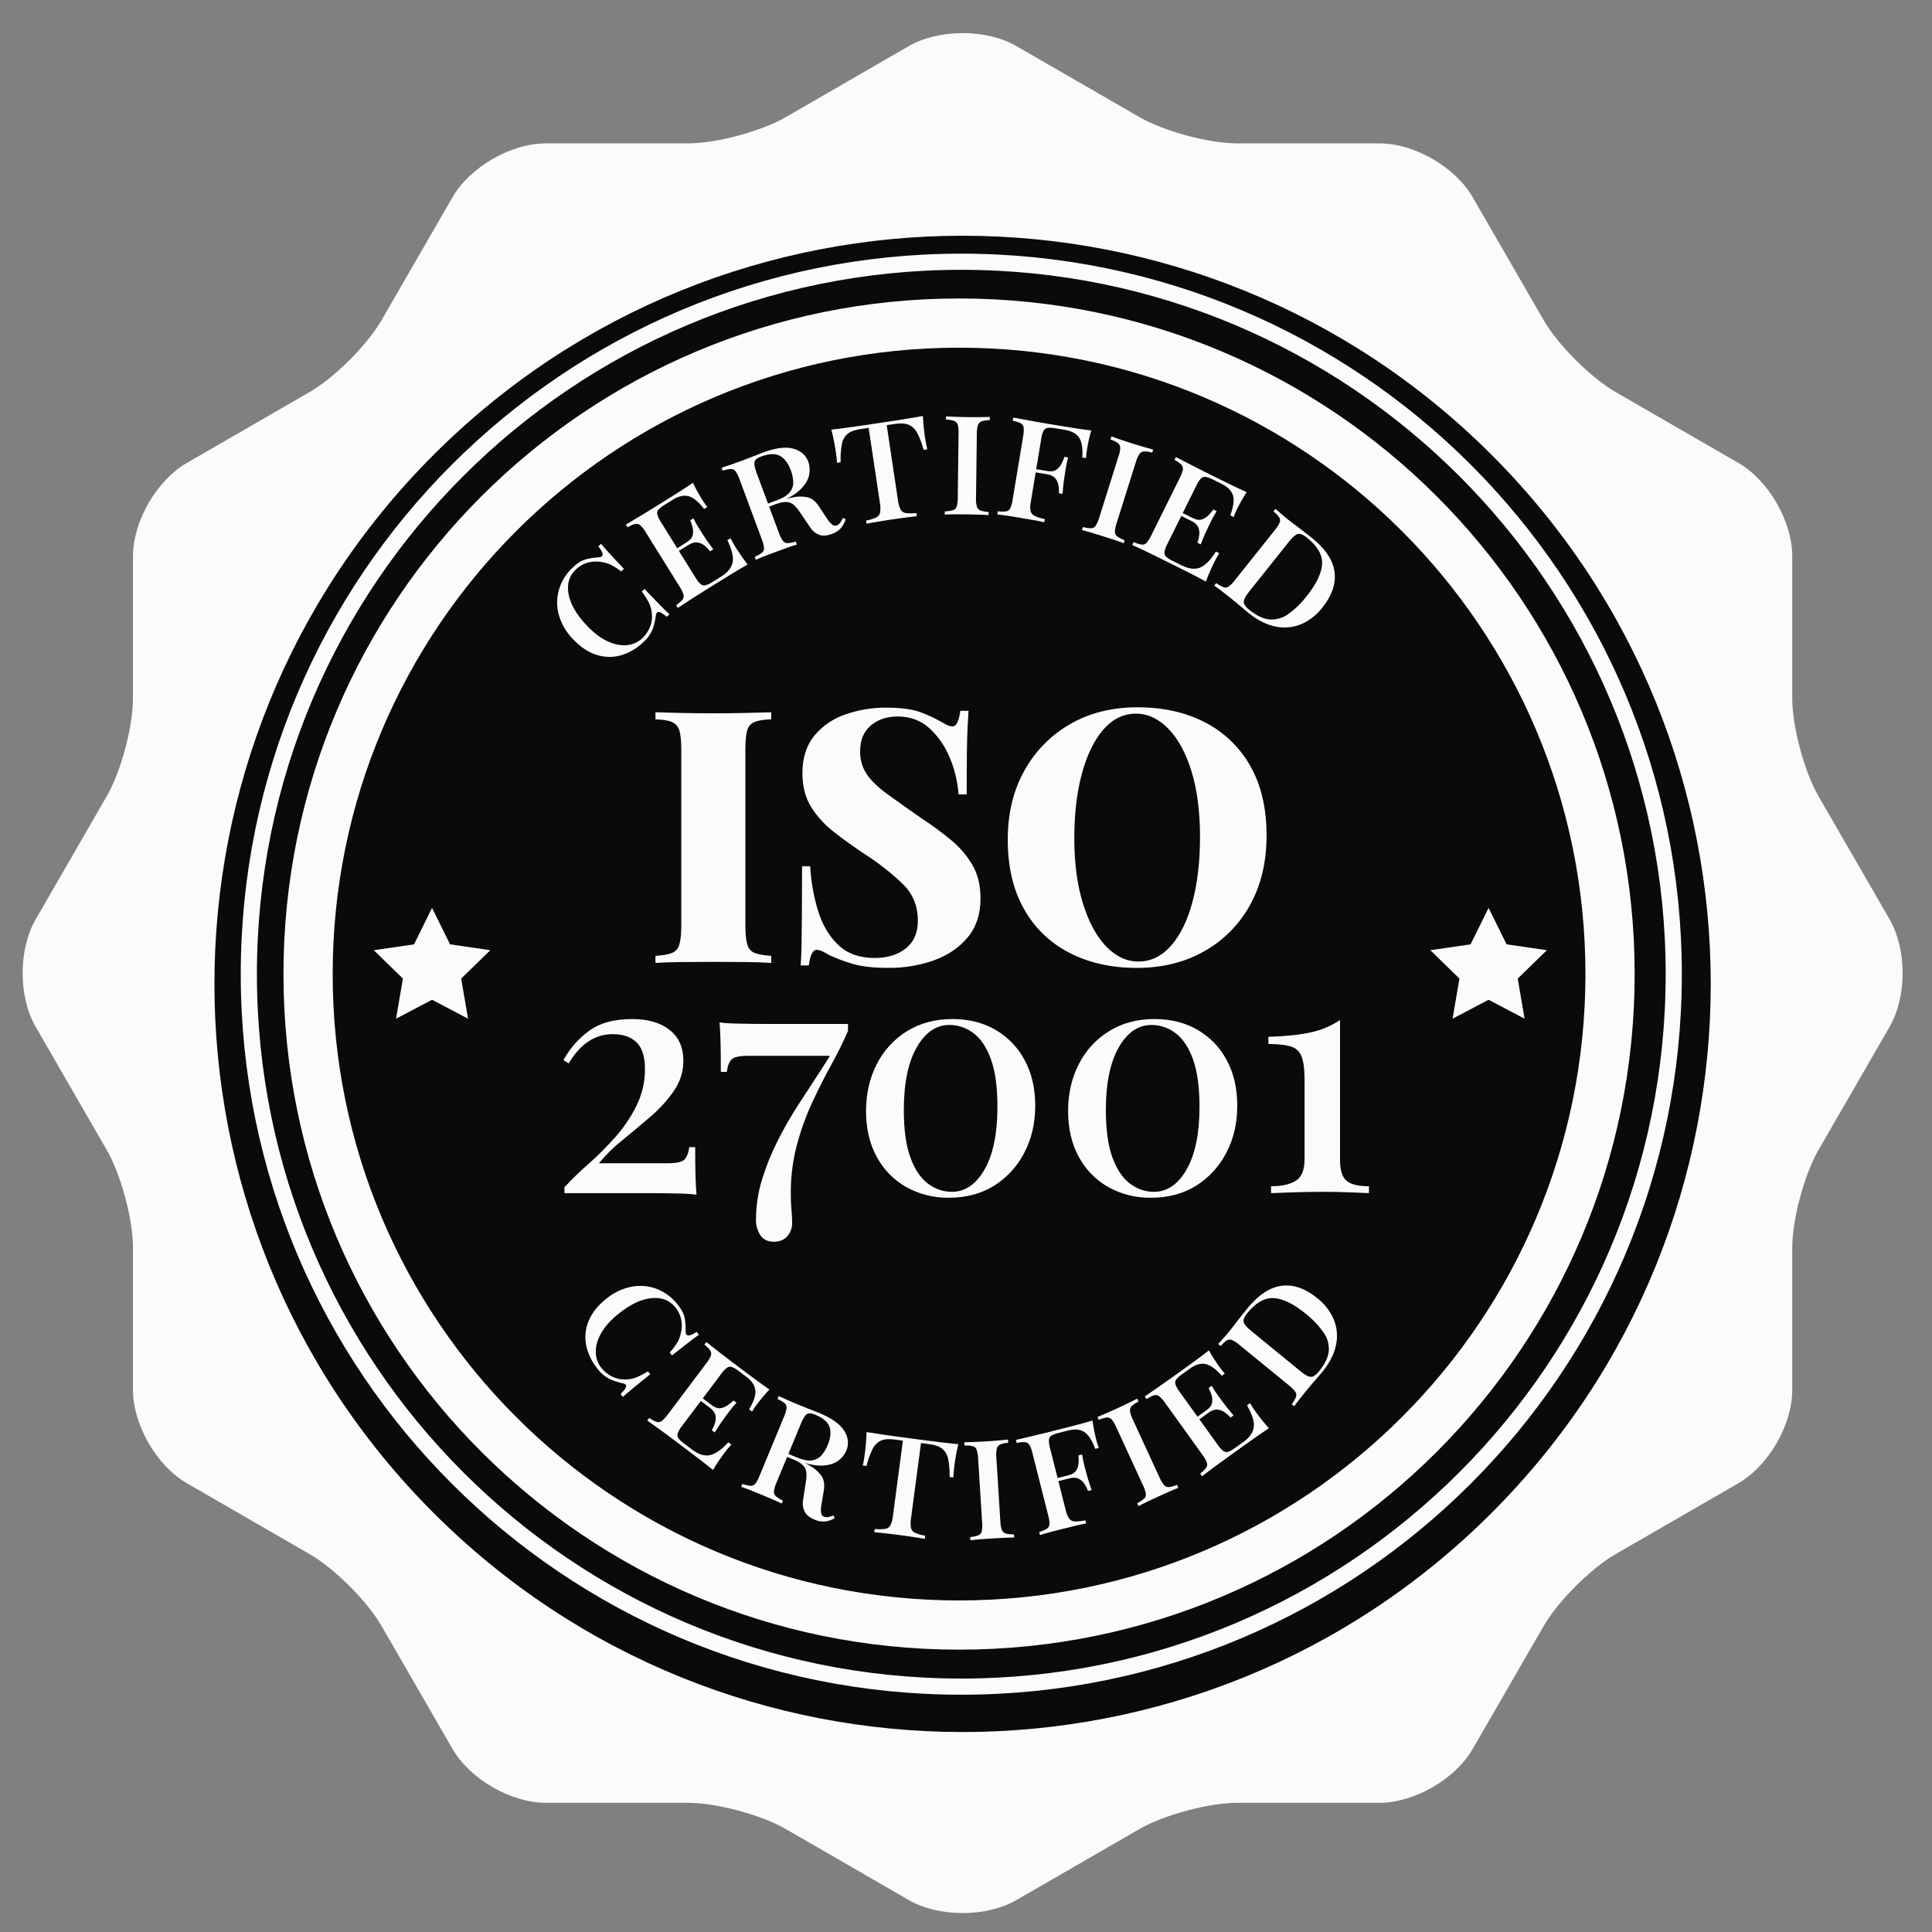
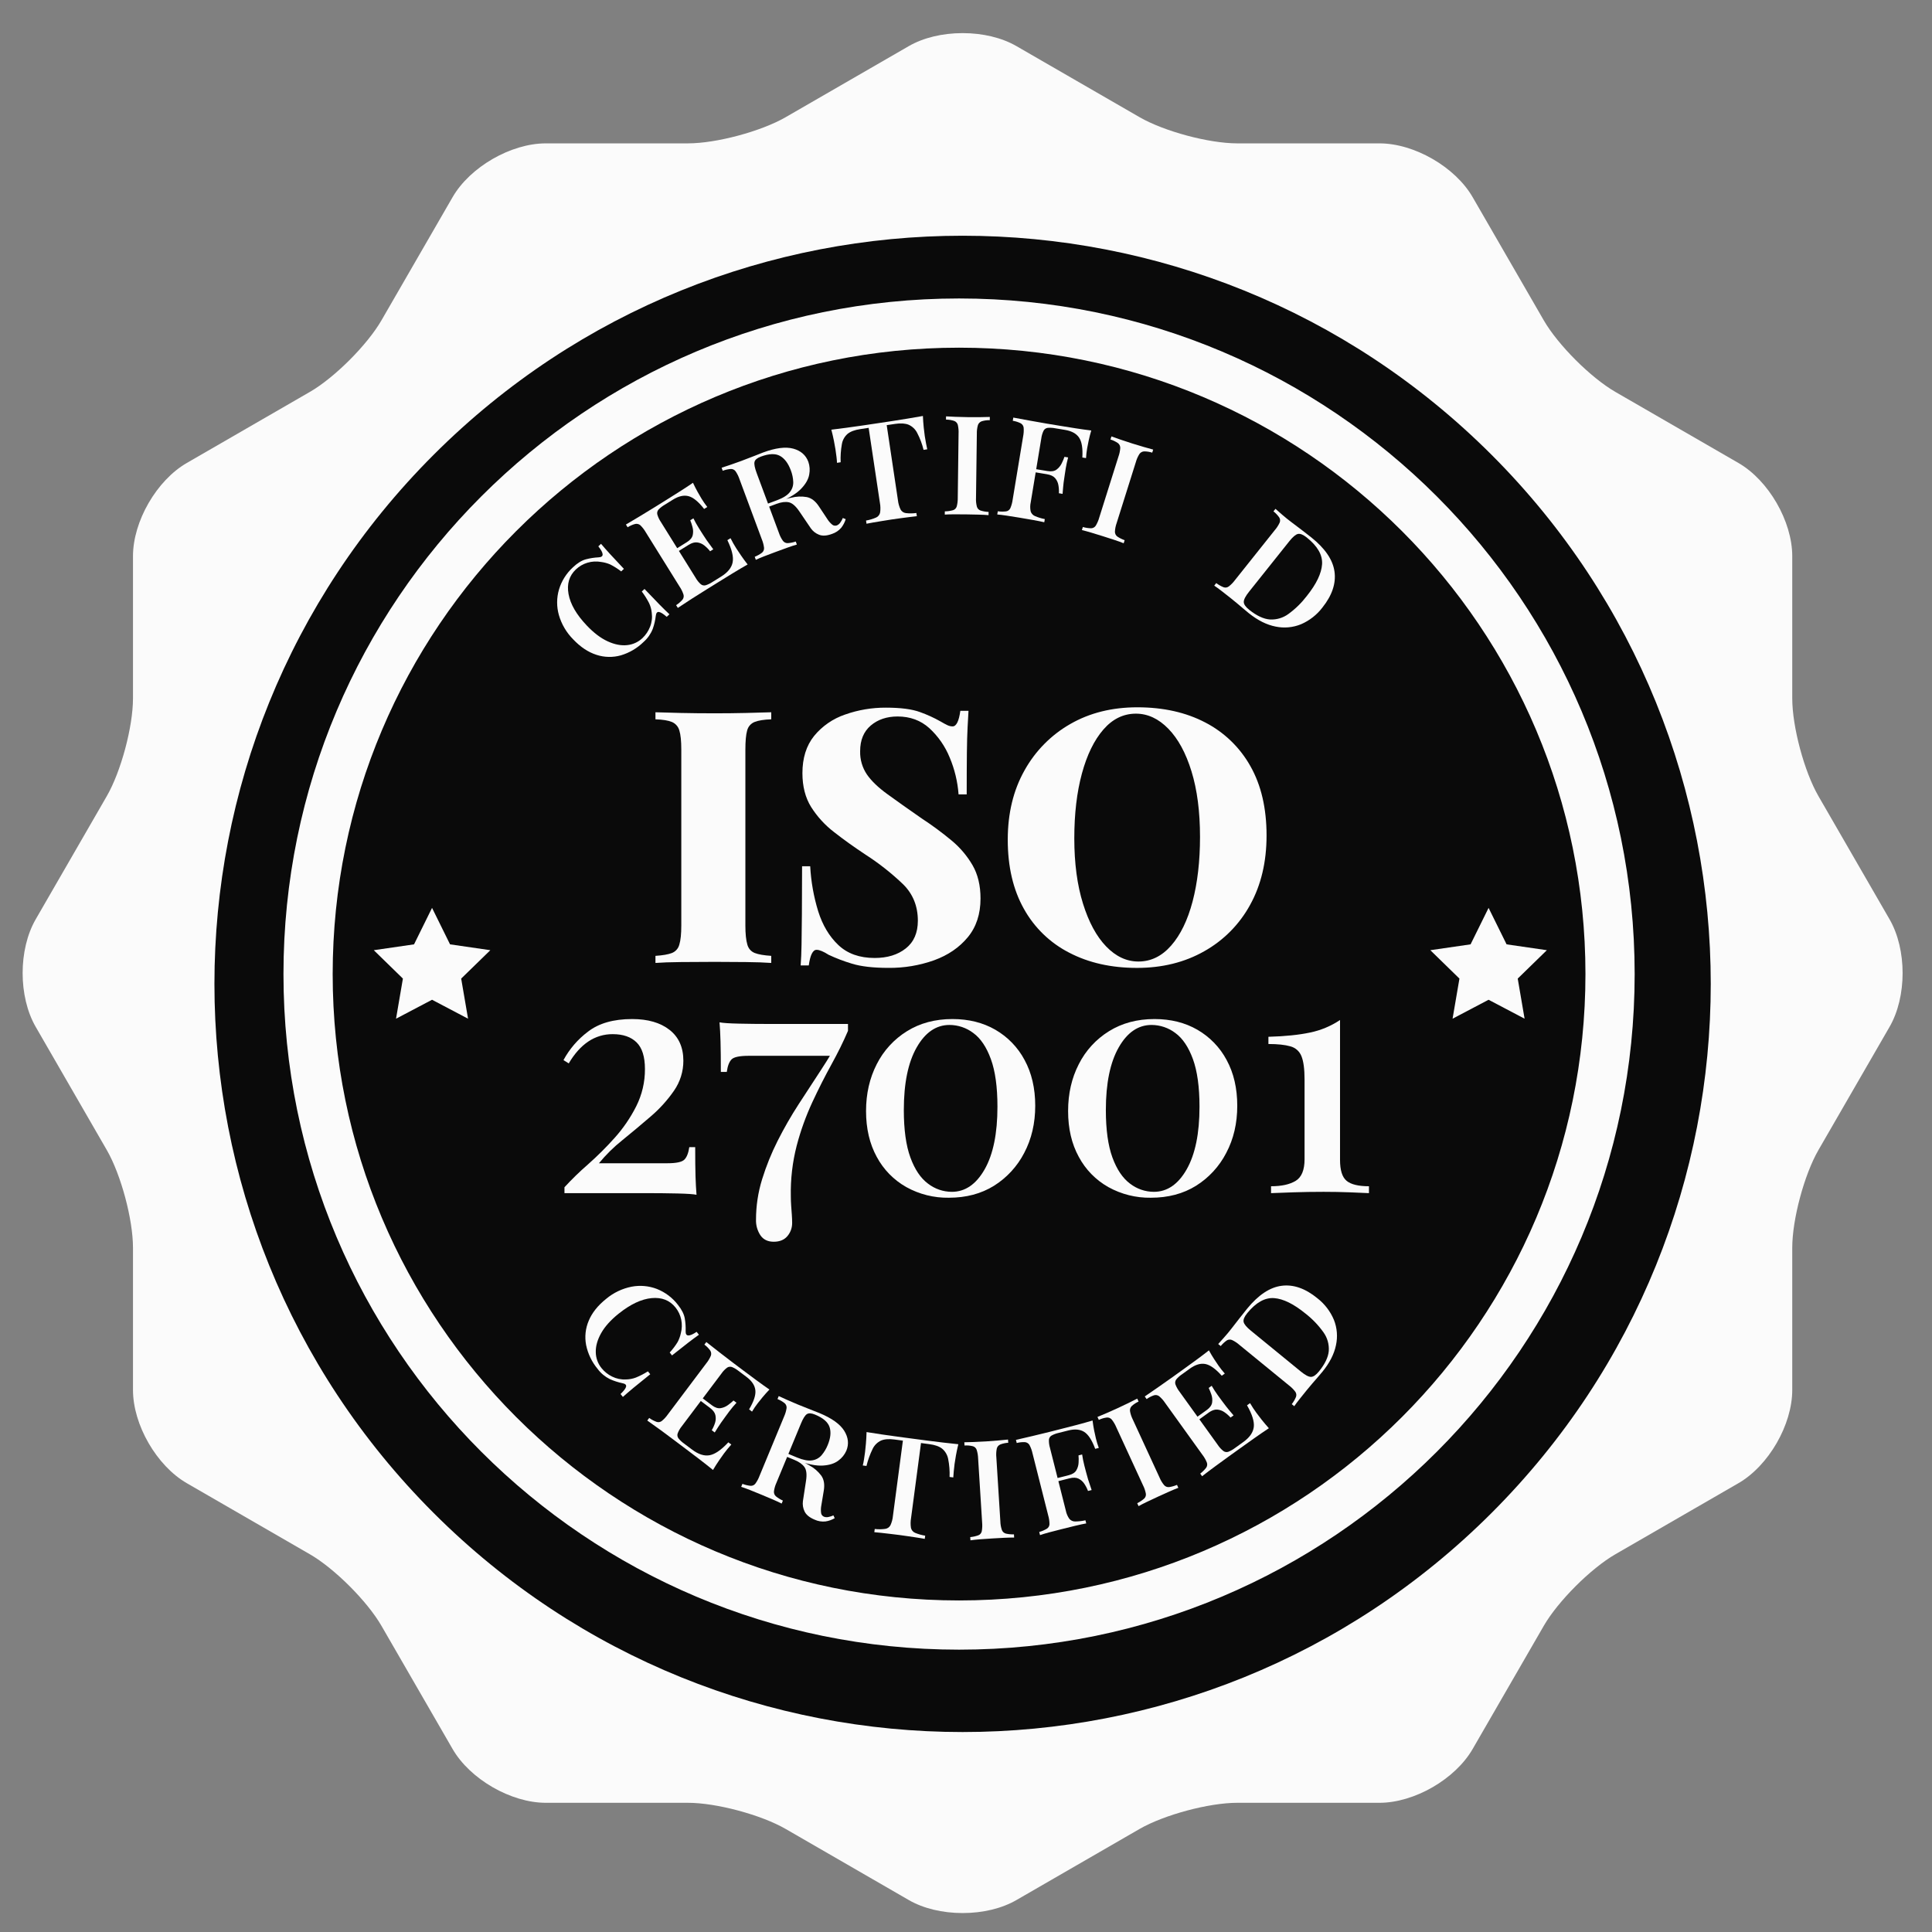
<svg xmlns="http://www.w3.org/2000/svg" width="72" height="72" viewBox="0 0 72 72" fill="none">
  <rect x="0" y="0" width="72" height="72" fill="#808080" stroke="none" />
  <g clip-path="url(#clip0_5058_184157)">
    <path d="M70.418 34.259L67.768 29.669C67.239 28.753 66.792 27.085 66.792 26.027V20.727C66.792 19.429 65.911 17.903 64.787 17.254L60.198 14.604C59.282 14.075 58.061 12.854 57.532 11.938L54.882 7.349C54.233 6.224 52.708 5.343 51.409 5.343H46.11C45.052 5.343 43.385 4.896 42.468 4.367L37.879 1.718C37.339 1.406 36.627 1.234 35.874 1.234C35.122 1.234 34.409 1.406 33.869 1.718L29.28 4.367C28.364 4.896 26.696 5.343 25.638 5.343H20.339C19.041 5.343 17.515 6.224 16.866 7.349L14.216 11.938C13.687 12.854 12.466 14.075 11.55 14.604L6.961 17.254C5.837 17.903 4.956 19.429 4.956 20.727V26.027C4.956 27.085 4.509 28.753 3.98 29.669L1.331 34.259C0.681 35.383 0.681 37.145 1.331 38.269L3.98 42.859C4.509 43.775 4.956 45.443 4.956 46.5V51.8C4.956 53.099 5.837 54.624 6.961 55.274L11.55 57.924C12.466 58.453 13.687 59.673 14.216 60.59L16.866 65.179C17.515 66.304 19.041 67.185 20.339 67.185H25.638C26.696 67.185 28.364 67.632 29.28 68.16L33.869 70.81C34.409 71.122 35.122 71.294 35.874 71.294C36.627 71.294 37.339 71.122 37.879 70.81L42.468 68.16C43.385 67.632 45.052 67.185 46.11 67.185H51.409C52.708 67.185 54.233 66.304 54.882 65.179L57.532 60.59C58.061 59.673 59.282 58.453 60.198 57.924L64.787 55.274C65.911 54.624 66.792 53.099 66.792 51.8V46.5C66.792 45.443 67.239 43.775 67.768 42.859L70.418 38.269C71.067 37.145 71.067 35.383 70.418 34.259Z" fill="#FBFBFB" />
    <path d="M55.588 56.382C66.477 45.494 66.477 27.84 55.588 16.951C44.7 6.063 27.046 6.063 16.158 16.951C5.269 27.84 5.269 45.494 16.158 56.382C27.046 67.27 44.7 67.27 55.588 56.382Z" fill="#0A0A0A" />
    <path d="M16.101 33.834L16.772 35.193L18.273 35.411L17.187 36.469L17.443 37.964L16.101 37.258L14.759 37.964L15.015 36.469L13.93 35.411L15.43 35.193L16.101 33.834Z" fill="#FBFBFB" />
    <path d="M55.475 33.834L56.146 35.193L57.647 35.411L56.561 36.469L56.817 37.964L55.475 37.258L54.133 37.964L54.389 36.469L53.304 35.411L54.804 35.193L55.475 33.834Z" fill="#FBFBFB" />
    <path d="M28.742 26.544V26.807C28.469 26.816 28.262 26.849 28.121 26.906C28.053 26.933 27.993 26.976 27.944 27.031C27.896 27.086 27.862 27.152 27.844 27.223C27.8 27.377 27.778 27.617 27.778 27.942V34.487C27.778 34.804 27.803 35.041 27.851 35.2C27.869 35.271 27.903 35.336 27.951 35.392C27.999 35.447 28.06 35.489 28.128 35.516C28.264 35.569 28.469 35.604 28.742 35.622V35.886C28.495 35.868 28.181 35.857 27.798 35.853C27.416 35.848 27.031 35.846 26.644 35.846C26.195 35.846 25.773 35.848 25.377 35.853C24.981 35.857 24.664 35.868 24.427 35.886V35.622C24.699 35.604 24.904 35.569 25.04 35.516C25.108 35.489 25.169 35.447 25.217 35.391C25.265 35.336 25.3 35.271 25.317 35.2C25.366 35.041 25.39 34.804 25.39 34.487V27.942C25.39 27.617 25.366 27.377 25.317 27.223C25.298 27.153 25.264 27.087 25.215 27.033C25.168 26.978 25.108 26.935 25.04 26.906C24.904 26.849 24.699 26.816 24.427 26.807V26.544C24.664 26.552 24.981 26.561 25.377 26.57C25.773 26.579 26.195 26.583 26.644 26.583C27.031 26.583 27.415 26.579 27.798 26.57C28.181 26.561 28.495 26.552 28.742 26.544Z" fill="#FBFBFB" />
    <path d="M33.018 26.372C33.563 26.372 33.986 26.427 34.285 26.537C34.549 26.631 34.806 26.748 35.05 26.886C35.156 26.948 35.241 26.994 35.307 27.025C35.367 27.054 35.432 27.07 35.499 27.071C35.639 27.071 35.736 26.878 35.789 26.49H36.093C36.084 26.666 36.073 26.873 36.059 27.111C36.046 27.348 36.038 27.663 36.033 28.054C36.029 28.446 36.026 28.962 36.026 29.605H35.723C35.688 29.132 35.577 28.669 35.393 28.232C35.224 27.816 34.965 27.441 34.634 27.137C34.313 26.847 33.919 26.702 33.453 26.701C33.049 26.701 32.714 26.814 32.451 27.038C32.187 27.262 32.055 27.581 32.055 27.995C32.047 28.302 32.134 28.604 32.305 28.859C32.472 29.101 32.725 29.345 33.064 29.591C33.403 29.838 33.831 30.141 34.351 30.502C34.735 30.753 35.105 31.026 35.459 31.32C35.773 31.579 36.039 31.892 36.244 32.244C36.442 32.587 36.541 33 36.541 33.484C36.541 34.065 36.383 34.546 36.066 34.929C35.749 35.312 35.331 35.597 34.812 35.786C34.266 35.98 33.69 36.076 33.11 36.07C32.538 36.07 32.083 36.017 31.745 35.912C31.449 35.823 31.16 35.713 30.88 35.582C30.687 35.459 30.537 35.397 30.432 35.397C30.291 35.397 30.194 35.591 30.141 35.978H29.838C29.855 35.758 29.866 35.501 29.871 35.206C29.875 34.911 29.88 34.531 29.884 34.065C29.888 33.598 29.891 33.005 29.891 32.283H30.194C30.224 32.852 30.324 33.415 30.491 33.959C30.654 34.478 30.904 34.898 31.243 35.219C31.582 35.54 32.033 35.701 32.596 35.701C33.071 35.701 33.458 35.582 33.757 35.344C34.056 35.107 34.205 34.764 34.206 34.315C34.206 33.77 34.023 33.317 33.658 32.956C33.226 32.542 32.755 32.171 32.253 31.848C31.839 31.575 31.452 31.298 31.091 31.016C30.75 30.756 30.457 30.436 30.227 30.073C30.012 29.726 29.904 29.305 29.904 28.813C29.904 28.25 30.049 27.788 30.339 27.427C30.642 27.058 31.042 26.782 31.494 26.629C31.983 26.456 32.499 26.369 33.018 26.372Z" fill="#FBFBFB" />
    <path d="M42.385 26.359C43.353 26.359 44.197 26.548 44.919 26.926C45.627 27.293 46.212 27.859 46.601 28.556C47.001 29.264 47.201 30.124 47.201 31.136C47.201 32.121 46.997 32.983 46.588 33.722C46.192 34.447 45.6 35.046 44.879 35.45C44.149 35.864 43.313 36.071 42.372 36.071C41.413 36.071 40.571 35.882 39.845 35.503C39.132 35.138 38.544 34.568 38.156 33.867C37.756 33.154 37.556 32.297 37.556 31.294C37.556 30.309 37.765 29.447 38.182 28.708C38.583 27.986 39.174 27.388 39.891 26.979C40.612 26.566 41.444 26.359 42.385 26.359ZM42.332 26.596C41.866 26.596 41.461 26.794 41.118 27.19C40.775 27.586 40.509 28.131 40.32 28.826C40.131 29.521 40.036 30.326 40.036 31.241C40.036 32.174 40.144 32.985 40.36 33.676C40.575 34.366 40.863 34.899 41.224 35.272C41.585 35.646 41.985 35.833 42.425 35.833C42.891 35.833 43.298 35.635 43.645 35.239C43.993 34.843 44.259 34.296 44.444 33.596C44.628 32.897 44.721 32.094 44.721 31.188C44.721 30.247 44.615 29.433 44.404 28.747C44.193 28.061 43.905 27.531 43.54 27.157C43.175 26.783 42.772 26.596 42.332 26.596Z" fill="#FBFBFB" />
    <path d="M23.558 37.977C24.145 37.977 24.61 38.111 24.953 38.381C25.296 38.65 25.467 39.034 25.467 39.532C25.468 39.93 25.346 40.319 25.119 40.646C24.871 41.005 24.576 41.33 24.243 41.613C23.892 41.915 23.541 42.209 23.19 42.494C22.871 42.748 22.58 43.035 22.321 43.351H24.867C25.202 43.351 25.414 43.306 25.504 43.216C25.594 43.127 25.655 42.972 25.688 42.751H25.908C25.908 43.225 25.912 43.588 25.92 43.841C25.928 44.094 25.941 44.322 25.957 44.526C25.851 44.502 25.612 44.486 25.241 44.477C24.869 44.469 24.5 44.465 24.133 44.465H21.036V44.245C21.31 43.947 21.6 43.665 21.905 43.4C22.257 43.089 22.59 42.758 22.903 42.408C23.223 42.052 23.495 41.655 23.711 41.227C23.927 40.796 24.039 40.32 24.035 39.838C24.035 39.381 23.931 39.05 23.723 38.846C23.515 38.642 23.219 38.54 22.835 38.54C22.51 38.537 22.192 38.633 21.923 38.815C21.65 38.999 21.407 39.27 21.195 39.63L20.999 39.507C21.223 39.092 21.534 38.731 21.911 38.448C22.315 38.134 22.864 37.977 23.558 37.977Z" fill="#FBFBFB" />
    <path d="M26.815 38.099C26.93 38.123 27.17 38.14 27.538 38.148C27.905 38.156 28.272 38.16 28.64 38.16H31.602V38.417C31.431 38.817 31.225 39.235 30.984 39.672C30.743 40.109 30.506 40.576 30.274 41.074C30.033 41.594 29.838 42.135 29.692 42.69C29.532 43.309 29.458 43.947 29.472 44.587C29.472 44.693 29.476 44.805 29.484 44.924C29.492 45.042 29.5 45.156 29.509 45.267C29.517 45.377 29.521 45.477 29.521 45.566C29.525 45.75 29.462 45.928 29.343 46.068C29.225 46.207 29.056 46.276 28.835 46.276C28.615 46.276 28.45 46.197 28.34 46.038C28.226 45.866 28.168 45.663 28.174 45.456C28.174 44.946 28.25 44.438 28.401 43.95C28.554 43.456 28.748 42.974 28.982 42.512C29.219 42.043 29.48 41.588 29.766 41.147C30.051 40.706 30.331 40.278 30.604 39.862C30.878 39.446 31.12 39.037 31.333 38.638L31.002 39.347H27.905C27.57 39.347 27.358 39.39 27.268 39.476C27.178 39.562 27.117 39.719 27.085 39.947H26.864C26.864 39.474 26.86 39.099 26.852 38.821C26.844 38.544 26.832 38.303 26.815 38.099Z" fill="#FBFBFB" />
    <path d="M35.495 37.977C36.099 37.977 36.631 38.109 37.093 38.375C37.554 38.641 37.932 39.031 38.182 39.501C38.447 39.987 38.58 40.556 38.58 41.209C38.58 41.862 38.443 42.447 38.17 42.965C37.911 43.467 37.522 43.89 37.044 44.19C36.566 44.487 36.005 44.636 35.36 44.636C34.806 44.645 34.26 44.508 33.775 44.239C33.308 43.976 32.926 43.585 32.673 43.112C32.408 42.627 32.275 42.058 32.275 41.405C32.275 40.76 32.408 40.178 32.673 39.66C32.928 39.154 33.318 38.728 33.8 38.43C34.285 38.128 34.85 37.977 35.495 37.977ZM35.385 38.197C34.887 38.197 34.479 38.477 34.161 39.036C33.842 39.595 33.683 40.372 33.683 41.368C33.683 42.102 33.765 42.692 33.928 43.137C34.091 43.582 34.309 43.906 34.583 44.11C34.837 44.307 35.149 44.415 35.471 44.416C35.968 44.416 36.376 44.137 36.695 43.578C37.013 43.019 37.172 42.241 37.172 41.245C37.172 40.511 37.091 39.919 36.927 39.47C36.764 39.022 36.546 38.697 36.272 38.497C36.017 38.303 35.705 38.198 35.385 38.197Z" fill="#FBFBFB" />
    <path d="M43.024 37.977C43.628 37.977 44.161 38.109 44.622 38.375C45.084 38.641 45.461 39.031 45.712 39.501C45.977 39.987 46.109 40.556 46.109 41.209C46.109 41.862 45.973 42.447 45.699 42.965C45.441 43.467 45.052 43.89 44.573 44.19C44.096 44.487 43.534 44.636 42.89 44.636C42.336 44.645 41.789 44.508 41.304 44.239C40.837 43.976 40.455 43.585 40.203 43.112C39.937 42.627 39.805 42.058 39.805 41.405C39.805 40.76 39.937 40.178 40.203 39.66C40.457 39.154 40.847 38.728 41.329 38.43C41.814 38.128 42.379 37.977 43.024 37.977ZM42.914 38.197C42.416 38.197 42.008 38.477 41.69 39.036C41.372 39.595 41.212 40.372 41.212 41.368C41.212 42.102 41.294 42.692 41.457 43.137C41.62 43.582 41.839 43.906 42.112 44.11C42.366 44.307 42.678 44.415 43 44.416C43.498 44.416 43.906 44.137 44.224 43.578C44.542 43.019 44.702 42.241 44.702 41.245C44.702 40.511 44.62 39.919 44.457 39.47C44.293 39.022 44.075 38.697 43.802 38.497C43.546 38.303 43.235 38.198 42.914 38.197Z" fill="#FBFBFB" />
    <path d="M49.939 38.013V43.228C49.939 43.612 50.021 43.871 50.184 44.006C50.347 44.141 50.625 44.208 51.017 44.208V44.465C50.853 44.457 50.614 44.447 50.3 44.434C49.986 44.422 49.662 44.416 49.327 44.416C48.935 44.416 48.56 44.422 48.201 44.434C47.842 44.447 47.564 44.457 47.368 44.465V44.208C47.76 44.208 48.066 44.141 48.287 44.006C48.507 43.871 48.617 43.604 48.617 43.204V40.229C48.617 39.837 48.578 39.548 48.501 39.36C48.466 39.27 48.409 39.19 48.337 39.126C48.265 39.062 48.178 39.017 48.085 38.993C47.885 38.936 47.613 38.907 47.27 38.907V38.638C47.891 38.621 48.409 38.568 48.825 38.479C49.223 38.397 49.601 38.239 49.939 38.013Z" fill="#FBFBFB" />
-     <path d="M35.825 62.856C50.488 62.856 62.376 50.969 62.376 36.305C62.376 21.642 50.488 9.754 35.825 9.754C21.161 9.754 9.273 21.642 9.273 36.305C9.273 50.969 21.161 62.856 35.825 62.856Z" stroke="#FBFBFB" stroke-width="0.602" stroke-miterlimit="10" />
    <path d="M21.353 21.141C21.519 20.983 21.681 20.884 21.838 20.843C21.993 20.802 22.152 20.778 22.313 20.77C22.512 20.759 22.507 20.622 22.298 20.361L22.398 20.266C22.486 20.37 22.595 20.494 22.725 20.637C22.855 20.779 23.03 20.967 23.251 21.2L23.15 21.295C23.021 21.195 22.882 21.107 22.736 21.033C22.629 20.988 22.517 20.957 22.402 20.943C22.231 20.912 22.056 20.922 21.89 20.972C21.73 21.02 21.583 21.105 21.462 21.22C21.211 21.458 21.12 21.764 21.188 22.139C21.256 22.515 21.482 22.905 21.866 23.309C22.128 23.586 22.389 23.783 22.647 23.901C22.905 24.019 23.145 24.066 23.369 24.042C23.585 24.021 23.788 23.928 23.945 23.778C24.068 23.66 24.164 23.517 24.226 23.357C24.292 23.192 24.313 23.013 24.289 22.837C24.277 22.711 24.242 22.587 24.188 22.473C24.11 22.322 24.02 22.179 23.918 22.044L24.019 21.949C24.248 22.19 24.435 22.384 24.578 22.53C24.722 22.676 24.845 22.797 24.948 22.893L24.847 22.988C24.717 22.874 24.619 22.814 24.554 22.806C24.489 22.799 24.451 22.847 24.439 22.952C24.42 23.117 24.382 23.28 24.326 23.437C24.253 23.622 24.137 23.788 23.988 23.92C23.75 24.155 23.458 24.328 23.137 24.423C22.839 24.507 22.521 24.5 22.227 24.403C21.921 24.305 21.632 24.113 21.358 23.824C21.108 23.571 20.925 23.26 20.827 22.918C20.74 22.608 20.741 22.281 20.831 21.972C20.926 21.653 21.107 21.366 21.353 21.141Z" fill="#FBFBFB" />
    <path d="M25.825 17.992C25.882 18.113 25.94 18.228 26.001 18.337C26.062 18.445 26.11 18.529 26.146 18.587C26.21 18.693 26.282 18.796 26.359 18.894L26.241 18.967C26.03 18.697 25.837 18.538 25.661 18.491C25.485 18.445 25.29 18.488 25.076 18.622L24.764 18.816C24.682 18.863 24.608 18.922 24.542 18.989C24.52 19.014 24.504 19.043 24.496 19.074C24.488 19.106 24.488 19.139 24.496 19.171C24.524 19.27 24.568 19.363 24.626 19.448L25.924 21.533C25.974 21.622 26.038 21.702 26.114 21.77C26.139 21.791 26.169 21.807 26.201 21.814C26.233 21.821 26.267 21.82 26.299 21.811C26.389 21.782 26.474 21.741 26.552 21.688L26.874 21.488C27.123 21.333 27.266 21.155 27.304 20.954C27.342 20.753 27.277 20.479 27.107 20.13L27.225 20.057C27.289 20.186 27.36 20.312 27.438 20.434C27.477 20.496 27.534 20.583 27.612 20.695C27.689 20.808 27.772 20.922 27.862 21.036C27.691 21.133 27.501 21.245 27.292 21.373C27.083 21.501 26.897 21.616 26.734 21.717C26.631 21.781 26.496 21.865 26.327 21.97C26.159 22.075 25.98 22.188 25.792 22.307C25.604 22.427 25.427 22.543 25.261 22.655L25.197 22.553C25.284 22.496 25.363 22.428 25.433 22.35C25.454 22.323 25.47 22.292 25.476 22.258C25.483 22.224 25.481 22.189 25.471 22.156C25.437 22.052 25.389 21.953 25.327 21.862L24.067 19.838C24.012 19.742 23.945 19.655 23.866 19.577C23.84 19.554 23.809 19.538 23.776 19.529C23.743 19.52 23.708 19.519 23.674 19.526C23.574 19.552 23.478 19.594 23.39 19.65L23.326 19.548C23.499 19.445 23.68 19.337 23.872 19.223C24.063 19.108 24.243 18.998 24.412 18.893C24.58 18.788 24.716 18.704 24.818 18.64C24.968 18.547 25.137 18.441 25.325 18.321C25.513 18.202 25.68 18.092 25.825 17.992ZM26.003 19.952L26.067 20.054L25.147 20.627L25.083 20.525L26.003 19.952ZM25.841 19.316C25.903 19.442 25.971 19.565 26.046 19.684C26.099 19.765 26.146 19.84 26.188 19.908C26.231 19.976 26.279 20.05 26.334 20.13C26.388 20.209 26.471 20.323 26.582 20.471L26.464 20.545C26.401 20.464 26.328 20.392 26.248 20.328C26.172 20.267 26.082 20.228 25.986 20.215C25.89 20.201 25.782 20.232 25.663 20.306L25.599 20.203C25.722 20.127 25.794 20.04 25.816 19.941C25.837 19.843 25.835 19.741 25.808 19.645C25.786 19.557 25.758 19.472 25.724 19.389L25.841 19.316Z" fill="#FBFBFB" />
    <path d="M26.893 17.431C26.977 17.404 27.085 17.368 27.218 17.323C27.352 17.278 27.482 17.232 27.61 17.184C27.783 17.12 27.948 17.056 28.105 16.994C28.261 16.931 28.371 16.888 28.435 16.864C28.902 16.691 29.277 16.643 29.56 16.719C29.843 16.796 30.032 16.96 30.125 17.212C30.177 17.363 30.188 17.523 30.158 17.679C30.129 17.855 30.03 18.032 29.86 18.21C29.691 18.389 29.419 18.556 29.045 18.712L28.478 18.949L28.436 18.836L28.955 18.643C29.181 18.559 29.34 18.459 29.432 18.344C29.521 18.237 29.567 18.101 29.562 17.961C29.556 17.812 29.525 17.666 29.471 17.526C29.373 17.263 29.238 17.084 29.066 16.989C28.894 16.895 28.658 16.904 28.357 17.016C28.218 17.067 28.138 17.133 28.119 17.213C28.099 17.294 28.126 17.431 28.198 17.627L29.029 19.862C29.063 19.966 29.113 20.064 29.176 20.154C29.197 20.182 29.224 20.204 29.256 20.22C29.287 20.235 29.322 20.242 29.356 20.241C29.458 20.234 29.559 20.214 29.655 20.181L29.697 20.294C29.604 20.32 29.486 20.359 29.342 20.41C29.198 20.461 29.053 20.514 28.907 20.569C28.756 20.625 28.615 20.678 28.484 20.729C28.353 20.78 28.248 20.824 28.168 20.863L28.126 20.75C28.223 20.711 28.314 20.66 28.397 20.598C28.424 20.576 28.445 20.548 28.458 20.516C28.472 20.484 28.477 20.449 28.474 20.415C28.461 20.306 28.433 20.2 28.391 20.099L27.561 17.864C27.526 17.758 27.477 17.658 27.414 17.565C27.394 17.537 27.368 17.514 27.337 17.499C27.306 17.483 27.272 17.476 27.237 17.477C27.134 17.485 27.032 17.507 26.934 17.544L26.893 17.431ZM28.549 18.846C28.755 18.778 28.912 18.726 29.021 18.689C29.129 18.653 29.216 18.624 29.28 18.602C29.348 18.58 29.416 18.562 29.485 18.549C29.675 18.499 29.874 18.491 30.067 18.525C30.239 18.56 30.388 18.674 30.515 18.866L30.823 19.33C30.875 19.416 30.941 19.492 31.019 19.556C31.042 19.574 31.07 19.585 31.099 19.59C31.128 19.594 31.158 19.591 31.186 19.581C31.239 19.559 31.284 19.522 31.316 19.474C31.354 19.421 31.386 19.364 31.41 19.304L31.517 19.348C31.482 19.466 31.424 19.575 31.348 19.671C31.257 19.776 31.139 19.854 31.008 19.897C30.812 19.97 30.65 19.98 30.521 19.927C30.399 19.879 30.293 19.797 30.218 19.69L29.793 19.064C29.657 18.862 29.526 18.747 29.398 18.719C29.27 18.692 29.117 18.711 28.941 18.777L28.574 18.913L28.549 18.846Z" fill="#FBFBFB" />
    <path d="M34.394 15.502C34.4 15.652 34.411 15.795 34.425 15.933C34.44 16.071 34.452 16.175 34.463 16.247C34.478 16.346 34.494 16.439 34.511 16.526C34.528 16.613 34.543 16.685 34.556 16.744L34.419 16.765C34.365 16.546 34.286 16.334 34.181 16.134C34.113 15.998 34 15.891 33.862 15.829C33.734 15.777 33.567 15.766 33.361 15.797L33.045 15.844L33.463 18.637C33.476 18.758 33.509 18.877 33.561 18.987C33.582 19.024 33.61 19.055 33.645 19.079C33.68 19.102 33.719 19.117 33.761 19.122C33.891 19.137 34.021 19.135 34.15 19.118L34.168 19.237C34.1 19.244 34.012 19.254 33.905 19.268C33.797 19.282 33.684 19.297 33.565 19.312C33.445 19.328 33.332 19.344 33.225 19.36C33.106 19.378 32.987 19.397 32.868 19.417C32.749 19.437 32.639 19.455 32.538 19.472C32.437 19.489 32.355 19.505 32.292 19.518L32.275 19.399C32.403 19.378 32.528 19.34 32.648 19.288C32.686 19.272 32.72 19.246 32.746 19.213C32.773 19.181 32.791 19.142 32.799 19.101C32.817 18.98 32.814 18.857 32.791 18.737L32.372 15.945L32.057 15.992C31.85 16.023 31.694 16.082 31.587 16.169C31.473 16.268 31.398 16.405 31.374 16.554C31.334 16.776 31.319 17.002 31.329 17.227L31.192 17.248C31.19 17.183 31.184 17.108 31.173 17.022C31.162 16.937 31.149 16.844 31.135 16.745C31.124 16.674 31.105 16.57 31.079 16.434C31.052 16.298 31.02 16.157 30.982 16.013C31.154 15.991 31.339 15.968 31.538 15.942C31.737 15.916 31.937 15.888 32.137 15.858C32.338 15.828 32.521 15.801 32.688 15.776C32.855 15.751 33.038 15.723 33.239 15.693C33.439 15.663 33.64 15.631 33.842 15.597C34.044 15.563 34.228 15.531 34.394 15.502Z" fill="#FBFBFB" />
    <path d="M36.888 15.538L36.886 15.659C36.784 15.656 36.682 15.67 36.584 15.7C36.552 15.711 36.522 15.73 36.498 15.755C36.473 15.78 36.455 15.809 36.444 15.842C36.414 15.949 36.401 16.059 36.404 16.17L36.373 18.554C36.367 18.664 36.378 18.773 36.405 18.88C36.414 18.913 36.432 18.944 36.455 18.97C36.479 18.995 36.509 19.014 36.542 19.026C36.639 19.056 36.74 19.074 36.842 19.078L36.84 19.198C36.744 19.189 36.623 19.183 36.476 19.179C36.33 19.175 36.182 19.172 36.034 19.17C35.869 19.168 35.714 19.167 35.567 19.167C35.421 19.167 35.301 19.171 35.209 19.177L35.211 19.057C35.315 19.056 35.418 19.041 35.518 19.013C35.551 19.002 35.581 18.984 35.605 18.959C35.629 18.934 35.646 18.903 35.656 18.87C35.683 18.764 35.695 18.655 35.693 18.545L35.723 16.161C35.729 16.051 35.719 15.941 35.695 15.833C35.685 15.8 35.669 15.769 35.645 15.744C35.622 15.718 35.593 15.699 35.561 15.687C35.462 15.654 35.359 15.638 35.255 15.637L35.256 15.517C35.348 15.522 35.468 15.528 35.614 15.534C35.761 15.54 35.916 15.544 36.081 15.546C36.229 15.548 36.377 15.548 36.523 15.546C36.67 15.543 36.791 15.541 36.888 15.538Z" fill="#FBFBFB" />
    <path d="M40.668 16.043C40.63 16.171 40.598 16.296 40.572 16.418C40.546 16.539 40.527 16.634 40.516 16.701C40.494 16.824 40.48 16.948 40.473 17.072L40.336 17.05C40.356 16.707 40.316 16.461 40.215 16.31C40.114 16.159 39.938 16.062 39.689 16.021L39.327 15.961C39.234 15.943 39.139 15.937 39.045 15.945C39.013 15.949 38.982 15.96 38.955 15.979C38.928 15.997 38.906 16.022 38.891 16.051C38.846 16.143 38.818 16.243 38.805 16.345L38.412 18.721C38.388 18.83 38.387 18.943 38.409 19.053C38.42 19.093 38.44 19.129 38.468 19.16C38.496 19.191 38.53 19.216 38.568 19.232C38.687 19.283 38.81 19.321 38.937 19.345L38.917 19.463C38.812 19.438 38.674 19.41 38.504 19.38C38.334 19.349 38.162 19.32 37.988 19.291C37.821 19.264 37.666 19.239 37.521 19.217C37.376 19.195 37.257 19.18 37.165 19.173L37.185 19.054C37.288 19.069 37.392 19.07 37.495 19.057C37.53 19.052 37.562 19.038 37.589 19.017C37.617 18.996 37.639 18.968 37.653 18.937C37.696 18.836 37.725 18.73 37.739 18.621L38.128 16.269C38.15 16.161 38.157 16.05 38.149 15.94C38.145 15.906 38.133 15.873 38.114 15.844C38.095 15.816 38.069 15.792 38.039 15.775C37.946 15.729 37.846 15.697 37.743 15.681L37.763 15.562C37.961 15.599 38.169 15.637 38.388 15.677C38.607 15.718 38.815 15.754 39.011 15.787C39.207 15.819 39.364 15.845 39.483 15.865C39.657 15.894 39.854 15.925 40.074 15.96C40.294 15.994 40.492 16.022 40.668 16.043ZM39.507 17.633L39.488 17.752L38.419 17.574L38.438 17.456L39.507 17.633ZM39.806 17.047C39.769 17.183 39.739 17.321 39.716 17.46C39.702 17.555 39.689 17.642 39.676 17.722C39.663 17.801 39.65 17.888 39.638 17.984C39.627 18.08 39.613 18.22 39.599 18.405L39.462 18.382C39.468 18.28 39.461 18.177 39.443 18.077C39.426 17.981 39.384 17.892 39.321 17.818C39.258 17.745 39.157 17.697 39.018 17.674L39.038 17.555C39.181 17.579 39.292 17.561 39.374 17.501C39.454 17.441 39.52 17.363 39.564 17.273C39.605 17.193 39.64 17.11 39.669 17.025L39.806 17.047Z" fill="#FBFBFB" />
    <path d="M42.976 16.755L42.94 16.869C42.843 16.838 42.741 16.822 42.639 16.822C42.604 16.823 42.571 16.833 42.54 16.85C42.51 16.866 42.483 16.89 42.464 16.918C42.404 17.012 42.359 17.113 42.33 17.22L41.614 19.494C41.577 19.597 41.555 19.706 41.55 19.815C41.55 19.85 41.557 19.884 41.573 19.916C41.588 19.947 41.611 19.974 41.639 19.995C41.724 20.052 41.815 20.098 41.912 20.131L41.876 20.246C41.786 20.209 41.672 20.168 41.533 20.122C41.393 20.076 41.253 20.031 41.111 19.986C40.954 19.937 40.806 19.891 40.666 19.849C40.525 19.807 40.41 19.776 40.319 19.755L40.355 19.64C40.456 19.669 40.559 19.685 40.663 19.687C40.697 19.686 40.731 19.677 40.761 19.66C40.792 19.643 40.817 19.619 40.836 19.59C40.892 19.496 40.936 19.395 40.965 19.29L41.681 17.016C41.719 16.912 41.741 16.803 41.749 16.693C41.749 16.659 41.742 16.624 41.727 16.593C41.712 16.562 41.69 16.535 41.663 16.514C41.577 16.455 41.483 16.409 41.384 16.379L41.42 16.264C41.507 16.296 41.619 16.335 41.758 16.383C41.896 16.431 42.044 16.48 42.201 16.529C42.343 16.574 42.484 16.616 42.625 16.657C42.766 16.697 42.883 16.73 42.976 16.755Z" fill="#FBFBFB" />
-     <path d="M46.46 18.341C46.387 18.452 46.32 18.562 46.259 18.671C46.198 18.78 46.153 18.865 46.123 18.926C46.066 19.037 46.016 19.151 45.973 19.268L45.849 19.207C45.968 18.885 46.001 18.637 45.949 18.463C45.896 18.289 45.757 18.146 45.53 18.034L45.201 17.87C45.118 17.826 45.029 17.793 44.937 17.773C44.905 17.767 44.872 17.769 44.841 17.778C44.809 17.788 44.781 17.805 44.758 17.828C44.689 17.904 44.632 17.991 44.591 18.085L43.498 20.285C43.45 20.374 43.415 20.471 43.397 20.571C43.392 20.603 43.395 20.637 43.406 20.668C43.416 20.699 43.435 20.727 43.459 20.75C43.531 20.811 43.611 20.862 43.697 20.901L44.036 21.07C44.299 21.2 44.526 21.229 44.717 21.155C44.907 21.082 45.107 20.882 45.314 20.555L45.438 20.616C45.362 20.739 45.292 20.866 45.229 20.996C45.197 21.061 45.153 21.156 45.098 21.281C45.043 21.406 44.99 21.536 44.94 21.673C44.767 21.578 44.572 21.476 44.354 21.365C44.135 21.254 43.94 21.156 43.767 21.07C43.659 21.017 43.517 20.946 43.339 20.858C43.16 20.769 42.971 20.677 42.771 20.579C42.571 20.482 42.379 20.392 42.195 20.31L42.249 20.202C42.343 20.246 42.443 20.278 42.545 20.296C42.58 20.3 42.614 20.297 42.647 20.285C42.679 20.273 42.708 20.253 42.731 20.227C42.801 20.143 42.86 20.05 42.905 19.95L43.965 17.815C44.018 17.718 44.057 17.614 44.081 17.506C44.088 17.472 44.086 17.437 44.076 17.404C44.066 17.371 44.048 17.341 44.024 17.316C43.949 17.244 43.863 17.185 43.77 17.139L43.823 17.032C44.001 17.124 44.189 17.222 44.387 17.325C44.584 17.427 44.772 17.523 44.95 17.611C45.128 17.7 45.271 17.77 45.379 17.824C45.537 17.903 45.716 17.99 45.917 18.088C46.117 18.185 46.298 18.269 46.46 18.341ZM44.886 19.522L44.832 19.63L43.861 19.148L43.915 19.04L44.886 19.522ZM45.342 19.049C45.267 19.168 45.198 19.291 45.136 19.417C45.095 19.505 45.056 19.584 45.021 19.656C44.985 19.728 44.947 19.808 44.908 19.896C44.869 19.984 44.815 20.114 44.748 20.287L44.624 20.225C44.659 20.129 44.682 20.029 44.694 19.927C44.706 19.831 44.692 19.734 44.653 19.645C44.614 19.556 44.532 19.481 44.406 19.418L44.46 19.31C44.589 19.375 44.701 19.39 44.796 19.356C44.891 19.323 44.976 19.267 45.045 19.194C45.107 19.129 45.165 19.06 45.218 18.988L45.342 19.049Z" fill="#FBFBFB" />
    <path d="M48.865 20.025C49.383 20.438 49.673 20.864 49.733 21.303C49.794 21.741 49.644 22.187 49.284 22.639C49.076 22.913 48.801 23.128 48.485 23.264C48.186 23.386 47.858 23.417 47.541 23.351C47.21 23.287 46.876 23.121 46.541 22.853C46.494 22.816 46.431 22.763 46.351 22.695C46.272 22.626 46.189 22.556 46.103 22.485C46.016 22.413 45.937 22.349 45.865 22.291C45.752 22.201 45.64 22.113 45.529 22.027C45.417 21.941 45.325 21.873 45.251 21.825L45.326 21.73C45.409 21.793 45.5 21.845 45.596 21.884C45.629 21.896 45.663 21.9 45.698 21.895C45.732 21.89 45.764 21.876 45.792 21.856C45.879 21.789 45.956 21.71 46.021 21.622L47.507 19.758C47.58 19.674 47.641 19.58 47.688 19.479C47.702 19.447 47.708 19.413 47.705 19.378C47.702 19.344 47.691 19.31 47.672 19.281C47.612 19.197 47.54 19.121 47.458 19.057L47.533 18.963C47.6 19.021 47.686 19.096 47.792 19.189C47.898 19.281 48.006 19.368 48.115 19.45C48.234 19.54 48.366 19.64 48.511 19.75C48.656 19.861 48.775 19.953 48.865 20.025ZM48.699 20.031C48.564 19.924 48.454 19.88 48.369 19.899C48.284 19.919 48.177 20.01 48.047 20.173L46.545 22.056C46.415 22.219 46.351 22.345 46.352 22.433C46.353 22.522 46.422 22.62 46.556 22.727C46.836 22.95 47.093 23.07 47.329 23.086C47.576 23.099 47.819 23.026 48.017 22.88C48.278 22.69 48.509 22.463 48.704 22.207C49.06 21.761 49.248 21.367 49.27 21.025C49.291 20.683 49.101 20.352 48.699 20.031Z" fill="#FBFBFB" />
    <path d="M25.264 48.627C25.407 48.805 25.492 48.975 25.52 49.135C25.547 49.293 25.558 49.454 25.552 49.614C25.547 49.813 25.683 49.82 25.961 49.634L26.047 49.742C25.936 49.821 25.803 49.919 25.65 50.036C25.497 50.153 25.295 50.312 25.044 50.513L24.958 50.404C25.069 50.284 25.168 50.153 25.254 50.013C25.308 49.911 25.348 49.802 25.372 49.688C25.417 49.521 25.422 49.345 25.387 49.176C25.353 49.012 25.28 48.859 25.176 48.728C24.96 48.458 24.663 48.341 24.283 48.377C23.904 48.413 23.496 48.605 23.06 48.953C22.762 49.191 22.543 49.434 22.404 49.681C22.265 49.928 22.198 50.164 22.203 50.389C22.205 50.606 22.28 50.816 22.416 50.985C22.523 51.118 22.658 51.226 22.812 51.301C22.971 51.38 23.147 51.417 23.324 51.408C23.451 51.406 23.577 51.383 23.696 51.338C23.853 51.274 24.003 51.196 24.146 51.106L24.233 51.214C23.973 51.422 23.764 51.591 23.606 51.722C23.449 51.853 23.317 51.965 23.213 52.059L23.126 51.951C23.251 51.831 23.32 51.739 23.333 51.674C23.346 51.61 23.301 51.568 23.197 51.548C23.034 51.514 22.876 51.463 22.724 51.394C22.546 51.305 22.39 51.176 22.272 51.016C22.058 50.759 21.91 50.453 21.843 50.126C21.784 49.821 21.818 49.505 21.94 49.22C22.063 48.924 22.28 48.652 22.59 48.404C22.863 48.176 23.189 48.02 23.539 47.951C23.854 47.891 24.18 47.92 24.48 48.035C24.79 48.158 25.061 48.362 25.264 48.627Z" fill="#FBFBFB" />
    <path d="M28.675 51.784C28.583 51.88 28.497 51.976 28.417 52.072C28.338 52.168 28.277 52.243 28.236 52.298C28.16 52.396 28.09 52.499 28.026 52.607L27.916 52.523C28.092 52.229 28.17 51.992 28.15 51.811C28.131 51.63 28.02 51.464 27.818 51.312L27.524 51.091C27.451 51.032 27.369 50.984 27.282 50.947C27.252 50.935 27.219 50.931 27.186 50.935C27.154 50.939 27.123 50.95 27.096 50.969C27.014 51.031 26.943 51.105 26.885 51.19L25.408 53.153C25.343 53.232 25.292 53.321 25.256 53.416C25.244 53.447 25.241 53.48 25.246 53.513C25.251 53.545 25.264 53.576 25.284 53.603C25.343 53.676 25.413 53.741 25.49 53.795L25.793 54.023C26.027 54.199 26.245 54.269 26.446 54.232C26.647 54.195 26.88 54.034 27.143 53.751L27.254 53.834C27.156 53.941 27.065 54.053 26.979 54.169C26.935 54.227 26.875 54.312 26.798 54.425C26.721 54.538 26.645 54.657 26.571 54.782C26.419 54.657 26.245 54.52 26.051 54.371C25.856 54.223 25.682 54.09 25.528 53.975C25.432 53.902 25.305 53.806 25.146 53.687C24.987 53.567 24.818 53.441 24.639 53.309C24.459 53.177 24.287 53.054 24.122 52.939L24.194 52.843C24.279 52.904 24.371 52.953 24.469 52.989C24.502 53 24.537 53.003 24.571 52.997C24.605 52.991 24.637 52.977 24.664 52.955C24.748 52.886 24.823 52.805 24.886 52.715L26.319 50.81C26.389 50.724 26.446 50.63 26.49 50.528C26.502 50.496 26.507 50.461 26.503 50.427C26.499 50.393 26.488 50.36 26.469 50.331C26.408 50.246 26.334 50.172 26.25 50.11L26.323 50.014C26.481 50.138 26.648 50.269 26.823 50.406C26.999 50.543 27.166 50.671 27.325 50.791C27.483 50.91 27.611 51.006 27.707 51.078C27.848 51.184 28.008 51.304 28.188 51.436C28.367 51.568 28.529 51.684 28.675 51.784ZM26.911 52.657L26.839 52.753L25.973 52.102L26.045 52.005L26.911 52.657ZM27.447 52.276C27.351 52.379 27.261 52.488 27.176 52.6C27.12 52.678 27.068 52.749 27.019 52.814C26.971 52.878 26.92 52.95 26.865 53.029C26.81 53.108 26.734 53.227 26.636 53.384L26.525 53.3C26.577 53.212 26.619 53.118 26.649 53.021C26.678 52.928 26.682 52.83 26.66 52.735C26.638 52.641 26.571 52.552 26.459 52.467L26.531 52.371C26.647 52.458 26.754 52.493 26.854 52.478C26.953 52.463 27.047 52.423 27.128 52.364C27.201 52.312 27.271 52.255 27.336 52.193L27.447 52.276Z" fill="#FBFBFB" />
    <path d="M29.021 52.028C29.101 52.065 29.206 52.112 29.334 52.17C29.462 52.227 29.589 52.282 29.715 52.334C29.886 52.405 30.05 52.471 30.207 52.531C30.365 52.592 30.475 52.635 30.538 52.661C30.998 52.852 31.305 53.071 31.461 53.32C31.616 53.569 31.643 53.818 31.54 54.066C31.476 54.211 31.374 54.337 31.246 54.43C31.105 54.539 30.912 54.602 30.667 54.617C30.422 54.633 30.108 54.571 29.728 54.431L29.151 54.218L29.197 54.107L29.709 54.319C29.931 54.411 30.116 54.446 30.262 54.424C30.4 54.406 30.527 54.338 30.618 54.232C30.714 54.118 30.792 53.99 30.847 53.851C30.954 53.592 30.977 53.369 30.915 53.182C30.853 52.996 30.674 52.842 30.377 52.719C30.24 52.662 30.137 52.656 30.068 52.702C30 52.747 29.925 52.866 29.846 53.059L28.934 55.262C28.888 55.362 28.858 55.468 28.843 55.577C28.84 55.611 28.844 55.646 28.857 55.679C28.869 55.711 28.89 55.74 28.916 55.763C28.995 55.827 29.083 55.881 29.176 55.923L29.13 56.034C29.044 55.99 28.931 55.937 28.791 55.877C28.65 55.817 28.508 55.757 28.363 55.697C28.215 55.636 28.075 55.579 27.945 55.527C27.814 55.476 27.707 55.437 27.622 55.41L27.668 55.299C27.765 55.336 27.867 55.361 27.97 55.372C28.005 55.374 28.039 55.368 28.071 55.354C28.102 55.339 28.13 55.318 28.151 55.29C28.215 55.202 28.267 55.105 28.305 55.002L29.217 52.799C29.263 52.698 29.296 52.591 29.313 52.48C29.317 52.446 29.314 52.411 29.301 52.379C29.289 52.347 29.269 52.318 29.243 52.295C29.162 52.23 29.072 52.178 28.975 52.139L29.021 52.028ZM29.273 54.191C29.471 54.281 29.621 54.35 29.725 54.397C29.829 54.445 29.913 54.482 29.975 54.51C30.039 54.539 30.102 54.573 30.162 54.61C30.335 54.703 30.486 54.832 30.604 54.989C30.706 55.131 30.738 55.316 30.701 55.544L30.61 56.093C30.59 56.191 30.587 56.292 30.601 56.392C30.606 56.421 30.618 56.448 30.637 56.471C30.655 56.494 30.679 56.512 30.706 56.523C30.76 56.543 30.818 56.547 30.874 56.534C30.938 56.521 31 56.501 31.059 56.474L31.107 56.578C31.001 56.641 30.885 56.682 30.763 56.7C30.625 56.715 30.486 56.692 30.36 56.634C30.168 56.554 30.042 56.451 29.983 56.325C29.926 56.207 29.905 56.075 29.922 55.945L30.036 55.197C30.075 54.957 30.056 54.783 29.982 54.676C29.906 54.569 29.782 54.479 29.607 54.407L29.246 54.258L29.273 54.191Z" fill="#FBFBFB" />
    <path d="M35.714 53.822C35.678 53.967 35.649 54.108 35.624 54.245C35.6 54.381 35.584 54.485 35.574 54.557C35.561 54.656 35.55 54.75 35.543 54.838C35.535 54.926 35.529 55 35.526 55.06L35.388 55.042C35.397 54.817 35.379 54.591 35.335 54.37C35.306 54.221 35.228 54.086 35.112 53.989C35.004 53.903 34.846 53.847 34.639 53.82L34.323 53.778L33.952 56.577C33.931 56.697 33.93 56.82 33.949 56.941C33.959 56.982 33.977 57.02 34.004 57.052C34.031 57.084 34.066 57.109 34.104 57.125C34.224 57.175 34.35 57.21 34.479 57.23L34.463 57.349C34.396 57.336 34.309 57.322 34.202 57.305C34.095 57.289 33.981 57.272 33.862 57.254C33.743 57.236 33.63 57.221 33.523 57.206C33.403 57.19 33.284 57.176 33.164 57.162C33.044 57.148 32.934 57.135 32.832 57.124C32.73 57.112 32.647 57.105 32.583 57.1L32.599 56.981C32.728 56.995 32.859 56.995 32.988 56.977C33.029 56.972 33.069 56.956 33.103 56.933C33.138 56.909 33.166 56.877 33.185 56.84C33.236 56.728 33.267 56.609 33.278 56.487L33.648 53.688L33.332 53.646C33.125 53.619 32.959 53.632 32.832 53.686C32.695 53.751 32.585 53.861 32.52 53.997C32.421 54.2 32.344 54.413 32.291 54.632L32.153 54.614C32.17 54.551 32.184 54.477 32.198 54.392C32.211 54.307 32.224 54.214 32.238 54.115C32.247 54.043 32.258 53.938 32.27 53.8C32.282 53.662 32.29 53.519 32.294 53.369C32.464 53.396 32.649 53.424 32.847 53.455C33.046 53.485 33.245 53.514 33.447 53.54C33.647 53.567 33.831 53.591 33.998 53.613C34.166 53.635 34.35 53.66 34.551 53.686C34.752 53.713 34.954 53.738 35.157 53.761C35.361 53.784 35.546 53.804 35.714 53.822Z" fill="#FBFBFB" />
    <path d="M37.566 53.648L37.574 53.768C37.471 53.773 37.371 53.795 37.276 53.832C37.244 53.846 37.216 53.867 37.193 53.893C37.171 53.919 37.155 53.951 37.147 53.985C37.125 54.093 37.12 54.204 37.131 54.314L37.28 56.694C37.282 56.803 37.301 56.912 37.336 57.016C37.348 57.049 37.367 57.078 37.393 57.102C37.419 57.125 37.45 57.142 37.483 57.152C37.583 57.175 37.685 57.184 37.787 57.181L37.794 57.301C37.698 57.299 37.576 57.302 37.43 57.309C37.283 57.316 37.136 57.324 36.988 57.333C36.824 57.344 36.669 57.354 36.523 57.365C36.376 57.377 36.258 57.389 36.166 57.403L36.158 57.283C36.262 57.274 36.364 57.251 36.462 57.215C36.494 57.203 36.522 57.182 36.544 57.155C36.566 57.128 36.581 57.097 36.588 57.063C36.607 56.955 36.611 56.845 36.601 56.736L36.452 54.357C36.449 54.246 36.431 54.137 36.398 54.031C36.387 53.999 36.368 53.97 36.343 53.946C36.318 53.922 36.287 53.905 36.254 53.896C36.153 53.871 36.049 53.862 35.945 53.87L35.938 53.749C36.03 53.748 36.149 53.744 36.296 53.739C36.442 53.734 36.598 53.726 36.762 53.716C36.91 53.707 37.057 53.696 37.203 53.682C37.349 53.669 37.47 53.658 37.566 53.648Z" fill="#FBFBFB" />
    <path d="M40.716 52.938C40.733 53.071 40.753 53.198 40.778 53.32C40.803 53.442 40.823 53.536 40.84 53.602C40.869 53.724 40.905 53.843 40.949 53.96L40.815 53.994C40.696 53.672 40.56 53.462 40.407 53.364C40.254 53.266 40.055 53.248 39.81 53.31L39.454 53.4C39.362 53.42 39.273 53.453 39.19 53.498C39.161 53.514 39.137 53.537 39.12 53.565C39.103 53.593 39.092 53.624 39.09 53.657C39.087 53.759 39.1 53.862 39.13 53.96L39.72 56.295C39.742 56.405 39.786 56.509 39.85 56.601C39.877 56.633 39.91 56.658 39.948 56.676C39.985 56.693 40.026 56.702 40.068 56.701C40.197 56.7 40.325 56.685 40.451 56.657L40.481 56.773C40.374 56.792 40.236 56.822 40.069 56.862C39.901 56.903 39.731 56.944 39.56 56.988C39.397 57.029 39.244 57.069 39.102 57.106C38.961 57.144 38.846 57.178 38.759 57.209L38.729 57.092C38.83 57.064 38.926 57.023 39.015 56.97C39.044 56.952 39.068 56.926 39.085 56.896C39.102 56.865 39.111 56.831 39.111 56.797C39.11 56.687 39.094 56.579 39.063 56.474L38.479 54.162C38.456 54.054 38.418 53.95 38.366 53.852C38.349 53.822 38.325 53.797 38.296 53.779C38.267 53.76 38.234 53.749 38.2 53.745C38.096 53.74 37.992 53.75 37.891 53.777L37.861 53.66C38.057 53.615 38.263 53.567 38.48 53.516C38.697 53.465 38.902 53.416 39.094 53.367C39.287 53.318 39.442 53.279 39.558 53.249C39.73 53.206 39.923 53.156 40.139 53.1C40.354 53.043 40.546 52.989 40.716 52.938ZM40.289 54.86L40.318 54.976L39.267 55.242L39.238 55.125L40.289 54.86ZM40.328 54.204C40.348 54.343 40.376 54.481 40.411 54.618C40.436 54.711 40.459 54.796 40.478 54.874C40.498 54.952 40.522 55.037 40.549 55.129C40.577 55.221 40.621 55.355 40.682 55.53L40.547 55.564C40.511 55.468 40.464 55.377 40.407 55.292C40.354 55.212 40.279 55.147 40.192 55.104C40.105 55.062 39.993 55.059 39.857 55.093L39.828 54.976C39.968 54.941 40.063 54.879 40.113 54.792C40.163 54.705 40.192 54.608 40.196 54.507C40.202 54.417 40.201 54.327 40.193 54.238L40.328 54.204Z" fill="#FBFBFB" />
    <path d="M42.381 52.122L42.432 52.232C42.339 52.274 42.253 52.33 42.177 52.399C42.152 52.423 42.134 52.453 42.122 52.486C42.111 52.518 42.107 52.553 42.112 52.588C42.131 52.697 42.166 52.803 42.216 52.901L43.214 55.066C43.256 55.168 43.313 55.262 43.383 55.346C43.406 55.373 43.435 55.393 43.467 55.406C43.5 55.419 43.535 55.423 43.569 55.42C43.67 55.405 43.769 55.377 43.863 55.337L43.913 55.447C43.823 55.48 43.71 55.526 43.576 55.586C43.442 55.645 43.308 55.706 43.173 55.768C43.024 55.837 42.883 55.903 42.751 55.966C42.618 56.029 42.512 56.084 42.432 56.13L42.381 56.02C42.474 55.974 42.562 55.916 42.64 55.848C42.665 55.824 42.684 55.795 42.695 55.762C42.706 55.729 42.708 55.694 42.702 55.66C42.681 55.553 42.646 55.449 42.596 55.351L41.599 53.186C41.556 53.084 41.5 52.988 41.431 52.902C41.409 52.876 41.38 52.855 41.348 52.842C41.316 52.829 41.282 52.824 41.248 52.827C41.144 52.84 41.044 52.87 40.95 52.915L40.899 52.805C40.985 52.77 41.095 52.724 41.23 52.666C41.364 52.609 41.507 52.545 41.656 52.476C41.791 52.414 41.924 52.351 42.056 52.286C42.187 52.221 42.295 52.166 42.381 52.122Z" fill="#FBFBFB" />
    <path d="M45.053 50.324C45.117 50.441 45.183 50.552 45.251 50.656C45.318 50.761 45.372 50.841 45.412 50.896C45.483 50.998 45.561 51.096 45.645 51.189L45.532 51.27C45.304 51.014 45.1 50.868 44.922 50.833C44.743 50.798 44.552 50.855 44.346 51.002L44.048 51.217C43.97 51.269 43.899 51.332 43.838 51.404C43.818 51.43 43.804 51.46 43.798 51.492C43.792 51.524 43.794 51.557 43.804 51.589C43.839 51.685 43.889 51.776 43.952 51.857L45.386 53.851C45.442 53.936 45.511 54.011 45.591 54.074C45.617 54.094 45.648 54.107 45.681 54.112C45.714 54.117 45.747 54.114 45.778 54.103C45.866 54.068 45.949 54.021 46.023 53.964L46.331 53.742C46.569 53.572 46.7 53.385 46.725 53.181C46.749 52.978 46.666 52.709 46.473 52.372L46.586 52.291C46.659 52.416 46.738 52.538 46.824 52.654C46.866 52.713 46.93 52.796 47.014 52.903C47.099 53.01 47.19 53.118 47.287 53.226C47.123 53.334 46.941 53.459 46.741 53.6C46.541 53.742 46.362 53.868 46.206 53.981C46.108 54.051 45.979 54.144 45.817 54.26C45.656 54.376 45.486 54.5 45.306 54.632C45.126 54.763 44.957 54.891 44.799 55.015L44.729 54.917C44.812 54.854 44.886 54.781 44.95 54.699C44.97 54.67 44.983 54.638 44.987 54.604C44.992 54.569 44.988 54.535 44.975 54.502C44.934 54.401 44.88 54.305 44.813 54.219L43.421 52.283C43.36 52.191 43.286 52.108 43.202 52.036C43.175 52.015 43.144 52 43.11 51.993C43.076 51.987 43.041 51.988 43.008 51.998C42.909 52.031 42.816 52.079 42.732 52.14L42.662 52.042C42.827 51.929 43.002 51.808 43.185 51.681C43.368 51.555 43.54 51.433 43.702 51.317C43.863 51.201 43.992 51.108 44.09 51.038C44.234 50.935 44.395 50.818 44.575 50.686C44.755 50.554 44.914 50.434 45.053 50.324ZM45.36 52.268L45.431 52.366L44.551 52.998L44.48 52.901L45.36 52.268ZM45.156 51.644C45.226 51.766 45.303 51.884 45.385 51.998C45.443 52.075 45.495 52.146 45.542 52.212C45.589 52.277 45.642 52.347 45.702 52.423C45.761 52.499 45.851 52.607 45.972 52.748L45.859 52.828C45.791 52.753 45.714 52.685 45.629 52.627C45.55 52.572 45.457 52.538 45.36 52.531C45.264 52.524 45.158 52.562 45.044 52.643L44.974 52.546C45.091 52.461 45.157 52.369 45.172 52.27C45.187 52.17 45.178 52.069 45.145 51.974C45.117 51.889 45.083 51.805 45.044 51.724L45.156 51.644Z" fill="#FBFBFB" />
    <path d="M46.478 48.769C46.897 48.257 47.327 47.972 47.766 47.917C48.205 47.861 48.649 48.017 49.096 48.383C49.367 48.594 49.58 48.872 49.712 49.189C49.831 49.49 49.857 49.818 49.787 50.134C49.719 50.464 49.549 50.796 49.277 51.128C49.239 51.175 49.186 51.237 49.117 51.316C49.047 51.394 48.976 51.476 48.904 51.562C48.831 51.647 48.766 51.726 48.707 51.797C48.616 51.909 48.526 52.02 48.439 52.13C48.351 52.24 48.283 52.332 48.233 52.405L48.14 52.329C48.204 52.247 48.257 52.157 48.297 52.061C48.309 52.029 48.313 51.994 48.309 51.959C48.304 51.925 48.291 51.893 48.271 51.865C48.205 51.777 48.127 51.699 48.04 51.633L46.194 50.124C46.111 50.05 46.018 49.988 45.917 49.94C45.886 49.926 45.851 49.919 45.817 49.922C45.782 49.924 45.749 49.935 45.72 49.953C45.634 50.013 45.558 50.084 45.493 50.164L45.399 50.088C45.458 50.023 45.535 49.937 45.628 49.832C45.722 49.727 45.81 49.621 45.894 49.512C45.984 49.395 46.086 49.264 46.199 49.12C46.311 48.976 46.404 48.859 46.478 48.769ZM46.482 48.936C46.373 49.069 46.327 49.179 46.346 49.264C46.364 49.349 46.454 49.458 46.616 49.59L48.48 51.114C48.642 51.246 48.767 51.312 48.855 51.312C48.944 51.312 49.042 51.245 49.152 51.111C49.378 50.834 49.5 50.578 49.52 50.343C49.536 50.096 49.466 49.852 49.322 49.652C49.135 49.389 48.911 49.155 48.657 48.957C48.216 48.596 47.825 48.403 47.483 48.377C47.141 48.352 46.807 48.538 46.482 48.936Z" fill="#FBFBFB" />
    <path d="M35.742 60.561C49.141 60.561 60.002 49.7 60.002 36.301C60.002 22.902 49.141 12.04 35.742 12.04C22.343 12.04 11.481 22.902 11.481 36.301C11.481 49.7 22.343 60.561 35.742 60.561Z" stroke="#FBFBFB" stroke-width="1.834" stroke-miterlimit="10" />
  </g>
  <defs>
    <clipPath id="clip0_5058_184157">
      <rect width="72" height="72" fill="white" />
    </clipPath>
  </defs>
</svg>